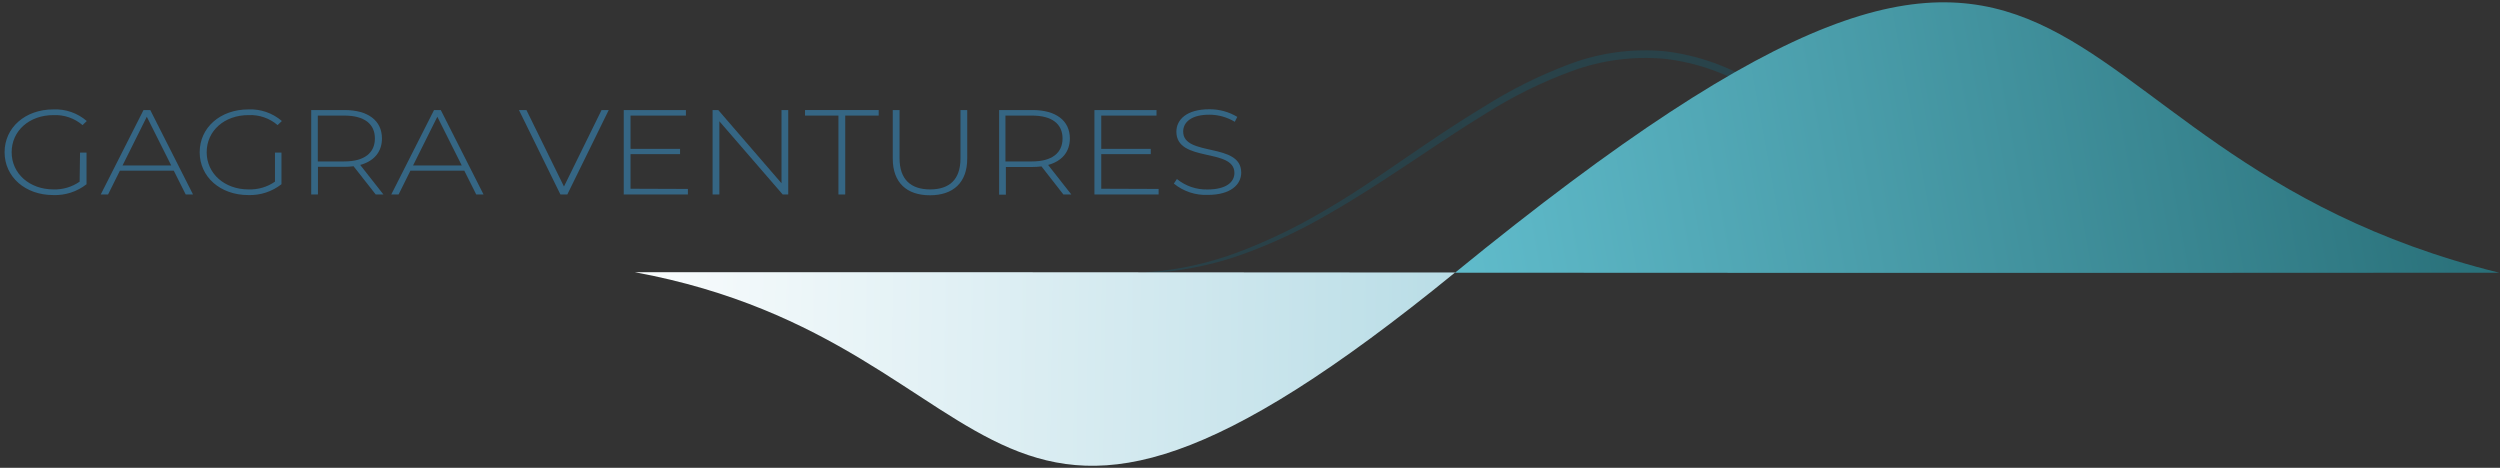
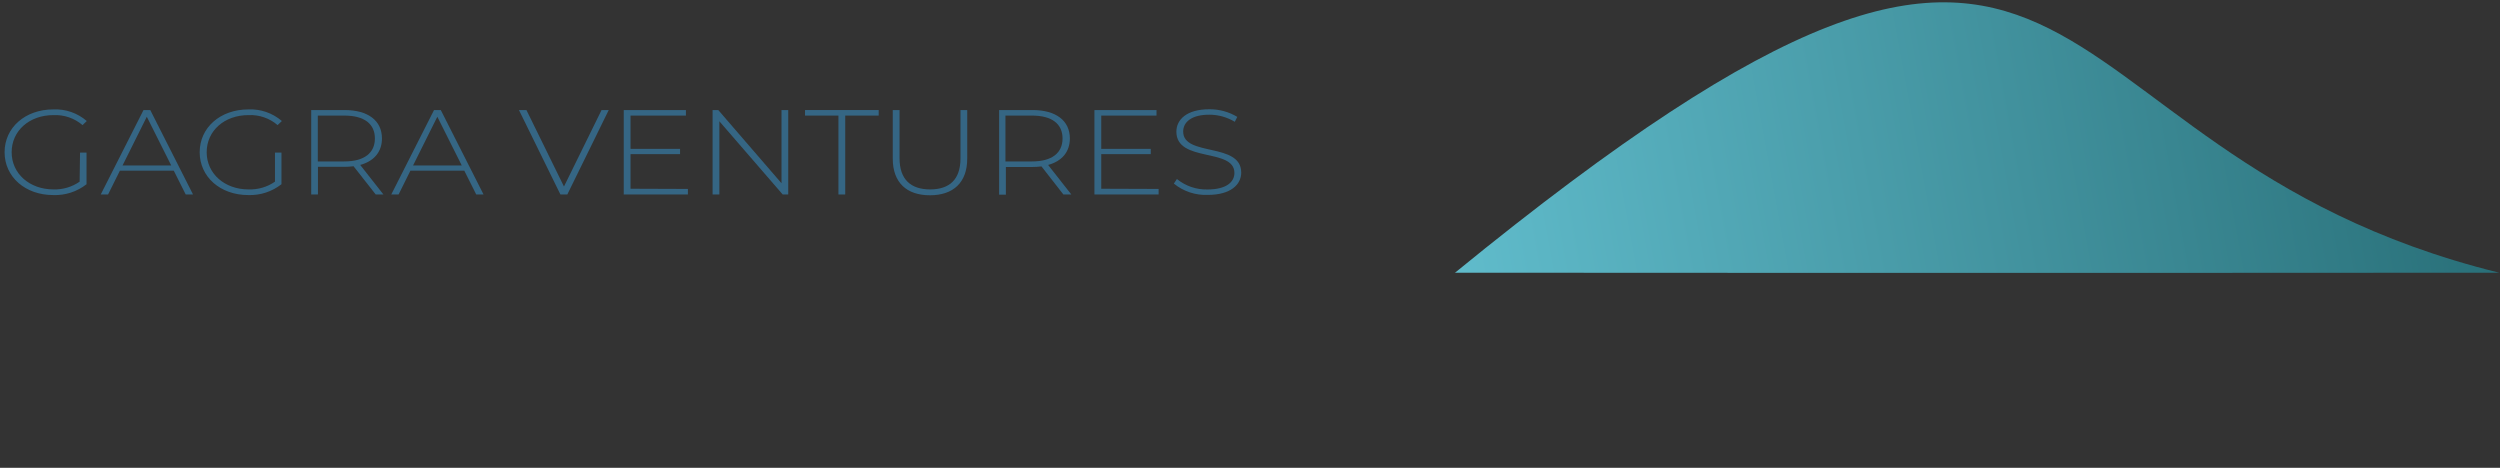
<svg xmlns="http://www.w3.org/2000/svg" width="326" height="61" viewBox="0 0 326 61" fill="none">
  <rect x="0" y="0" width="326" height="61" fill="#333333" stroke="none" />
  <g clip-path="url(#clip0_110_1022)">
    <g opacity="0.2">
-       <path d="M149.493 35.507C153.609 35.211 157.66 34.32 161.52 32.861C165.37 31.4 169.086 29.609 172.628 27.508C176.18 25.463 179.596 23.131 183.005 20.792C186.415 18.453 189.824 16.128 193.404 13.974C196.95 11.72 200.72 9.839 204.654 8.362C208.664 6.851 212.969 6.281 217.234 6.699C221.48 7.227 225.557 8.686 229.173 10.974C230.968 12.075 232.684 13.3 234.307 14.642C235.916 15.987 237.455 17.414 238.917 18.917L238.739 18.794L251.176 25.702L263.518 32.772L263.47 32.861L238.364 19.497C236.892 18.051 235.378 16.647 233.776 15.338C232.174 14.034 230.486 12.84 228.723 11.765C225.209 9.562 221.25 8.165 217.132 7.674C213.011 7.293 208.857 7.838 204.974 9.269C201.094 10.695 197.374 12.524 193.874 14.724C186.803 19.02 180.162 24.004 172.941 28.074C169.35 30.16 165.572 31.906 161.657 33.291C157.738 34.652 153.644 35.44 149.499 35.629L149.493 35.507Z" fill="url(#paint0_linear_110_1022)" />
-     </g>
+       </g>
    <path d="M10.437 19.899H11.283V24.024C10.047 24.994 8.508 25.494 6.939 25.436C3.285 25.436 0.598 23.063 0.598 19.851C0.598 16.64 3.285 14.267 6.953 14.267C8.547 14.195 10.109 14.737 11.317 15.781L10.764 16.312C9.712 15.413 8.357 14.947 6.973 15.01C3.823 15.01 1.519 17.056 1.519 19.851C1.519 22.647 3.857 24.699 6.973 24.699C8.189 24.737 9.384 24.383 10.383 23.69L10.437 19.899Z" fill="#356684" />
    <path d="M22.663 22.258H15.633L14.092 25.361H13.137L18.715 14.349H19.594L25.172 25.361H24.217L22.663 22.258ZM22.328 21.576L19.144 15.222L15.98 21.576H22.328Z" fill="#356684" />
    <path d="M35.856 19.899H36.702V24.024C35.47 24.99 33.937 25.49 32.372 25.436C28.724 25.436 26.038 23.063 26.038 19.851C26.038 16.64 28.724 14.267 32.392 14.267C33.987 14.198 35.547 14.739 36.756 15.781L36.197 16.312C35.147 15.409 33.79 14.943 32.406 15.01C29.256 15.01 26.951 17.056 26.951 19.851C26.951 22.647 29.29 24.699 32.406 24.699C33.635 24.744 34.845 24.39 35.856 23.69V19.899Z" fill="#356684" />
    <path d="M48.995 25.361L46.104 21.679C45.713 21.729 45.319 21.754 44.925 21.754H41.461V25.361H40.581V14.349H44.925C47.973 14.349 49.807 15.713 49.807 18.058C49.807 19.804 48.77 21.017 46.97 21.508L49.998 25.361H48.995ZM44.904 21.051C47.502 21.051 48.886 19.947 48.886 18.058C48.886 16.169 47.523 15.072 44.904 15.072H41.441V21.051H44.904Z" fill="#356684" />
    <path d="M60.546 22.258H53.516L51.975 25.361H51.021L56.598 14.349H57.478L63.055 25.361H62.101L60.546 22.258ZM60.212 21.576L57.028 15.222L53.864 21.576H60.212Z" fill="#356684" />
    <path d="M79.379 14.349L73.978 25.361H73.078L67.671 14.349H68.646L73.542 24.324L78.444 14.349H79.379Z" fill="#356684" />
    <path d="M89.702 24.638V25.361H81.335V14.349H89.442V15.072H82.222V19.415H88.679V20.097H82.222V24.611L89.702 24.638Z" fill="#356684" />
    <path d="M102.786 14.349V25.361H102.064L93.806 15.815V25.361H92.92V14.349H93.663L101.907 23.895V14.349H102.786Z" fill="#356684" />
    <path d="M109.332 15.072H104.975V14.349H114.582V15.072H110.218V25.361H109.332V15.072Z" fill="#356684" />
    <path d="M116.416 20.69V14.349H117.303V20.656C117.303 23.383 118.755 24.699 121.285 24.699C123.814 24.699 125.246 23.411 125.246 20.656V14.349H126.126V20.69C126.126 23.833 124.278 25.463 121.264 25.463C118.251 25.463 116.416 23.833 116.416 20.69Z" fill="#356684" />
    <path d="M138.665 25.361L135.808 21.699C135.417 21.749 135.023 21.774 134.628 21.774H131.165V25.381H130.285V14.349H134.628C137.676 14.349 139.51 15.713 139.51 18.058C139.51 19.804 138.474 21.017 136.674 21.508L139.701 25.361H138.665ZM134.574 21.051C137.172 21.051 138.556 19.947 138.556 18.058C138.556 16.169 137.192 15.072 134.574 15.072H131.11V21.051H134.574Z" fill="#356684" />
    <path d="M151.081 24.638V25.361H142.715V14.349H150.809V15.072H143.602V19.415H150.059V20.097H143.602V24.611L151.081 24.638Z" fill="#356684" />
    <path d="M153.072 23.942L153.468 23.342C154.596 24.262 156.016 24.745 157.47 24.706C159.891 24.706 160.968 23.752 160.968 22.552C160.968 19.251 153.4 21.235 153.4 17.172C153.4 15.617 154.716 14.247 157.695 14.247C158.98 14.236 160.242 14.58 161.343 15.242L161.016 15.883C160.014 15.277 158.866 14.956 157.695 14.956C155.336 14.956 154.286 15.944 154.286 17.158C154.286 20.465 161.855 18.522 161.855 22.504C161.855 24.065 160.491 25.415 157.491 25.415C155.887 25.481 154.316 24.957 153.072 23.942Z" fill="#356684" />
    <path d="M325.893 35.561C260.736 19.483 276.207 -35.024 189.735 35.561C189.497 35.752 189.96 35.356 189.735 35.561C256.556 35.616 325.914 35.561 325.893 35.561Z" fill="url(#paint1_linear_110_1022)" />
-     <path d="M82.774 35.493C133.974 44.957 126.412 87.211 189.742 35.534C189.572 35.684 189.912 35.397 189.742 35.534C140.799 35.493 123.732 35.493 82.774 35.493Z" fill="url(#paint2_linear_110_1022)" />
  </g>
  <defs>
    <linearGradient id="paint0_linear_110_1022" x1="149.493" y1="21.079" x2="263.756" y2="21.079" gradientUnits="userSpaceOnUse">
      <stop stop-color="#00799C" />
      <stop offset="0.48" stop-color="#007B9E" />
      <stop offset="0.66" stop-color="#0082A4" />
      <stop offset="0.78" stop-color="#008DAF" />
      <stop offset="0.88" stop-color="#009EBE" />
      <stop offset="0.97" stop-color="#00B4D2" />
      <stop offset="1" stop-color="#00BEDB" />
    </linearGradient>
    <linearGradient id="paint1_linear_110_1022" x1="161.445" y1="41.248" x2="339.912" y2="8.417" gradientUnits="userSpaceOnUse">
      <stop stop-color="#6CCCDD" />
      <stop offset="0.79" stop-color="#317B85" />
      <stop offset="1" stop-color="#21646C" />
    </linearGradient>
    <linearGradient id="paint2_linear_110_1022" x1="246.356" y1="49.314" x2="72.935" y2="46.736" gradientUnits="userSpaceOnUse">
      <stop stop-color="#95CCD9" />
      <stop offset="0.5" stop-color="#CCE6ED" />
      <stop offset="1" stop-color="white" />
    </linearGradient>
    <clipPath id="clip0_110_1022">
      <rect width="326" height="61" fill="white" />
    </clipPath>
  </defs>
</svg>